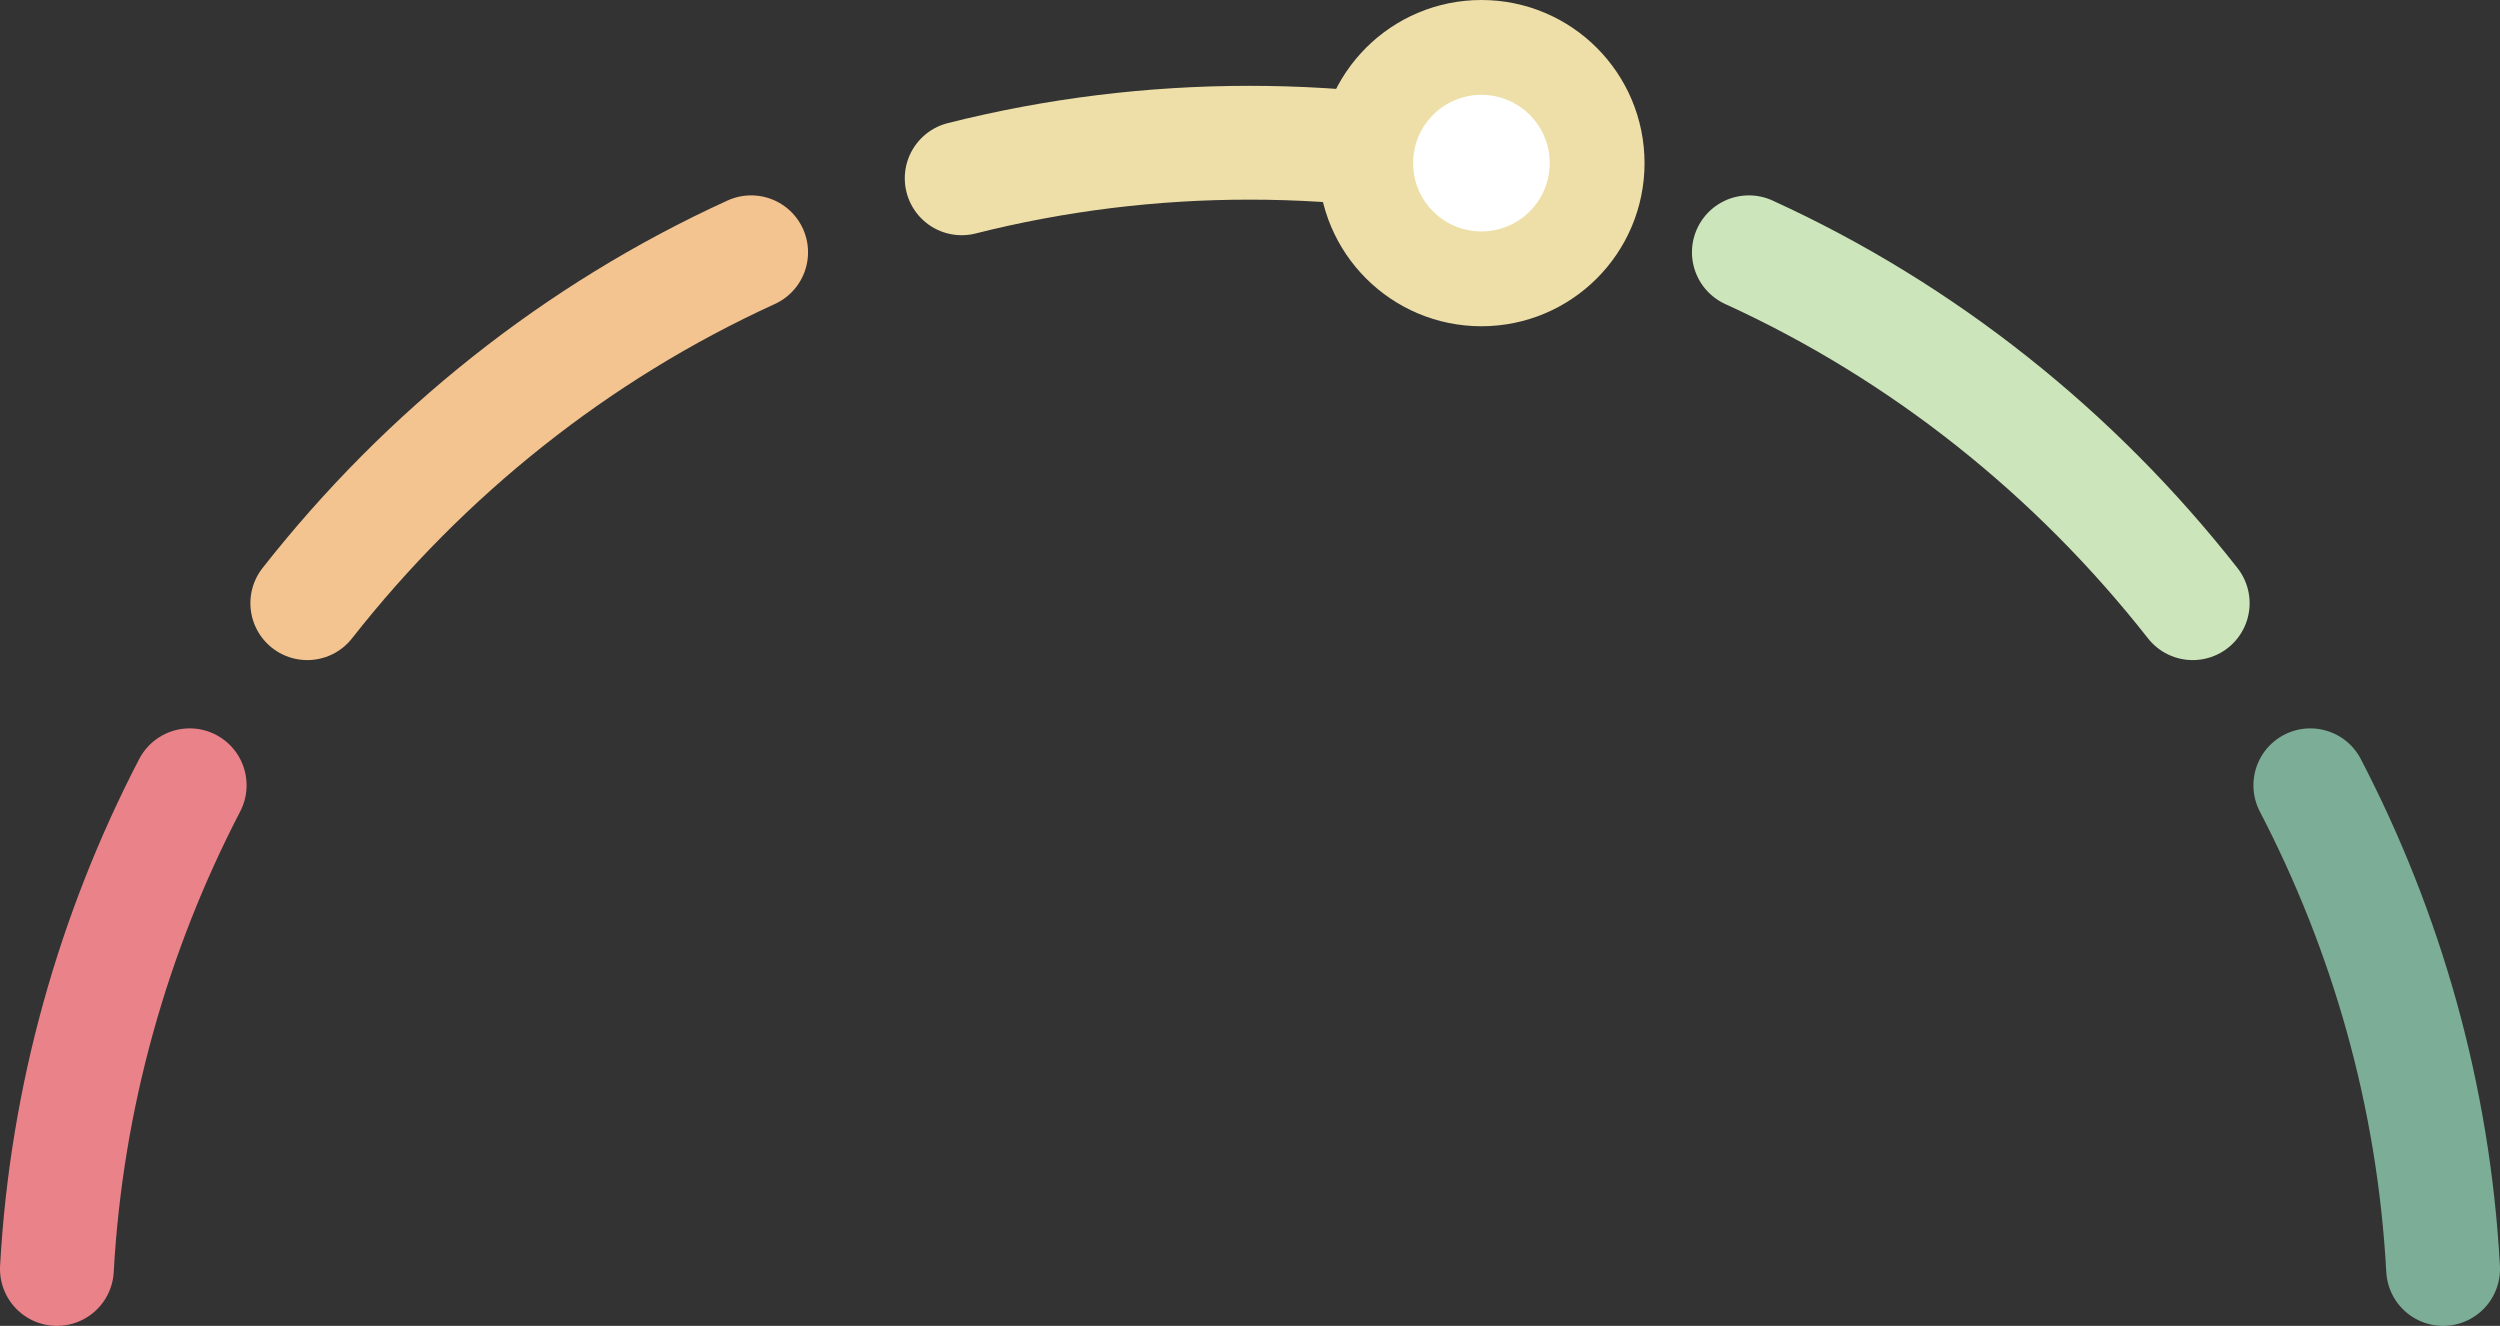
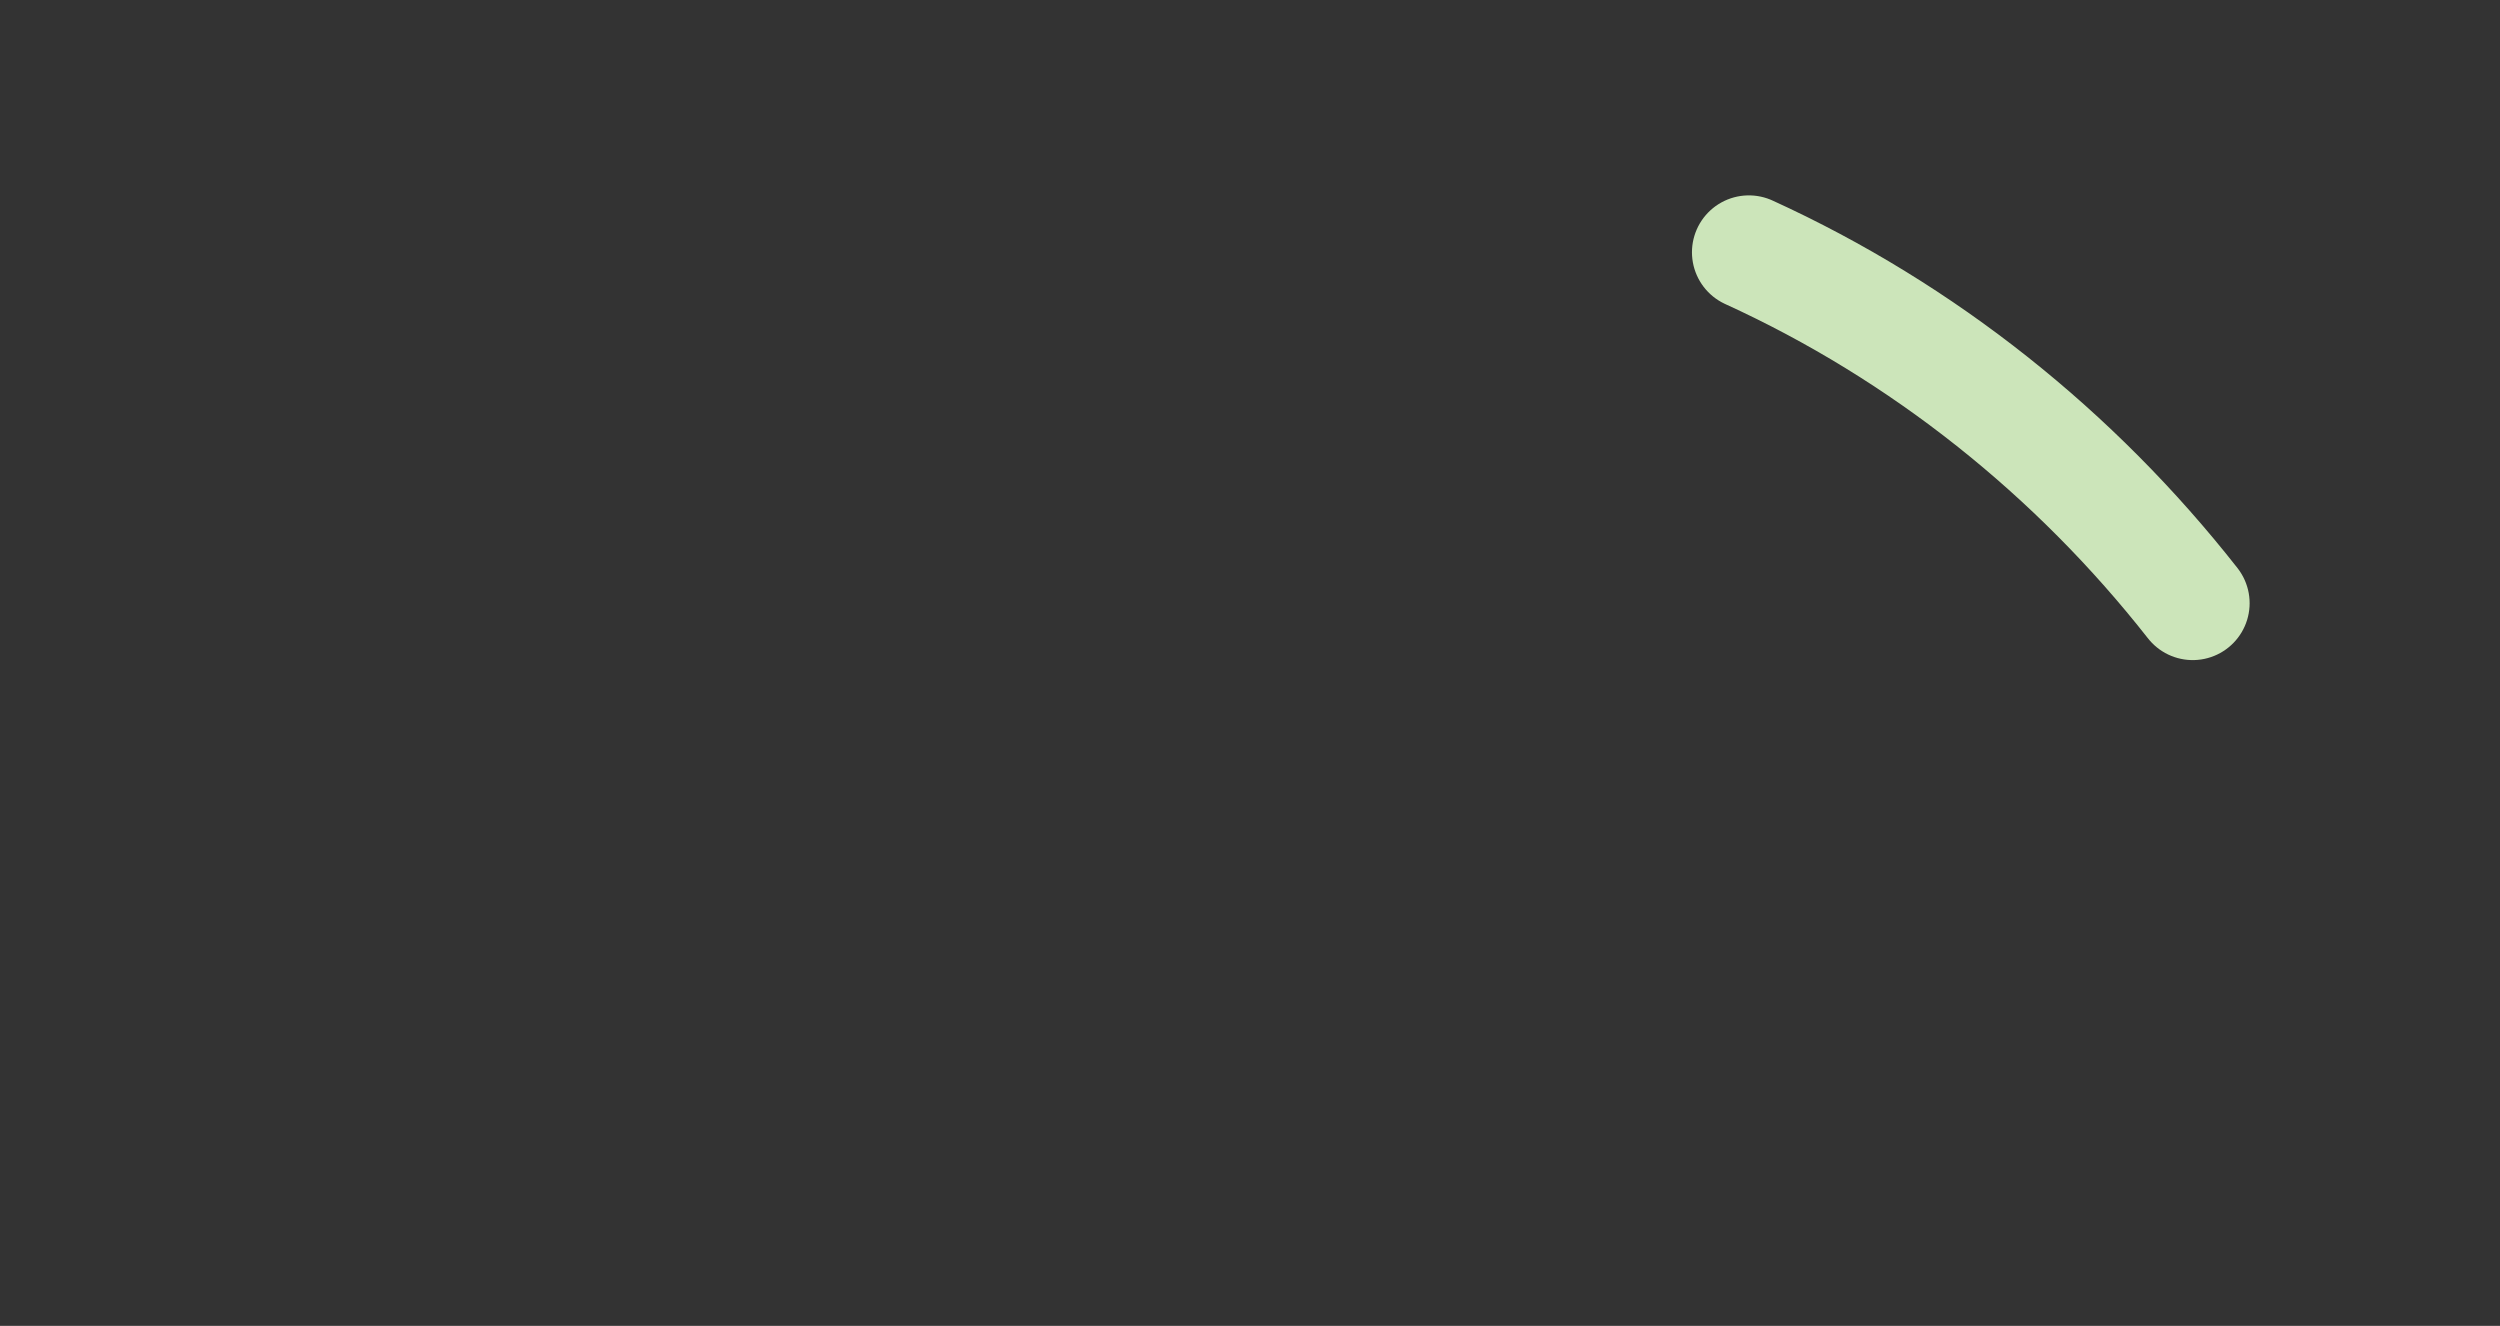
<svg xmlns="http://www.w3.org/2000/svg" version="1.1" id="Layer_1" x="0px" y="0px" viewBox="0 0 131.8 69.9" style="enable-background:new 0 0 131.8 69.9;" xml:space="preserve">
  <rect x="0" y="0" width="131.8" height="69.9" fill="#333333" stroke="none" />
  <style type="text/css">
	.st0{fill:none;stroke:#F3C390;stroke-width:6;stroke-linecap:round;stroke-linejoin:round;}
	.st1{fill:none;stroke:#CCE5BA;stroke-width:6;stroke-linecap:round;stroke-linejoin:round;}
	.st2{fill:none;stroke:#EEDFA8;stroke-width:6;stroke-linecap:round;stroke-linejoin:round;}
	.st3{fill:none;stroke:#EA8389;stroke-width:6;stroke-linecap:round;stroke-linejoin:round;}
	.st4{fill:none;stroke:#7CAD96;stroke-width:6;stroke-linecap:round;stroke-linejoin:round;}
	.st5{fill:#FFFFFF;stroke:#EEDFA8;stroke-width:5;stroke-linecap:round;stroke-linejoin:round;}
</style>
  <g>
-     <path class="st0" d="M16.2,31.8c6.2-7.9,14.2-14.3,23.4-18.5" />
    <path class="st1" d="M92.2,13.3c9.2,4.2,17.2,10.6,23.4,18.5" />
-     <path class="st2" d="M50.7,9.4c9.9-2.5,20.4-2.5,30.4,0" />
-     <path class="st3" d="M3,66.9c0.5-9.1,3-17.8,7-25.5" />
-     <path class="st4" d="M121.8,41.4c4,7.7,6.5,16.3,7,25.5" />
  </g>
-   <circle class="st5" cx="78.1" cy="8.6" r="6.1" />
</svg>